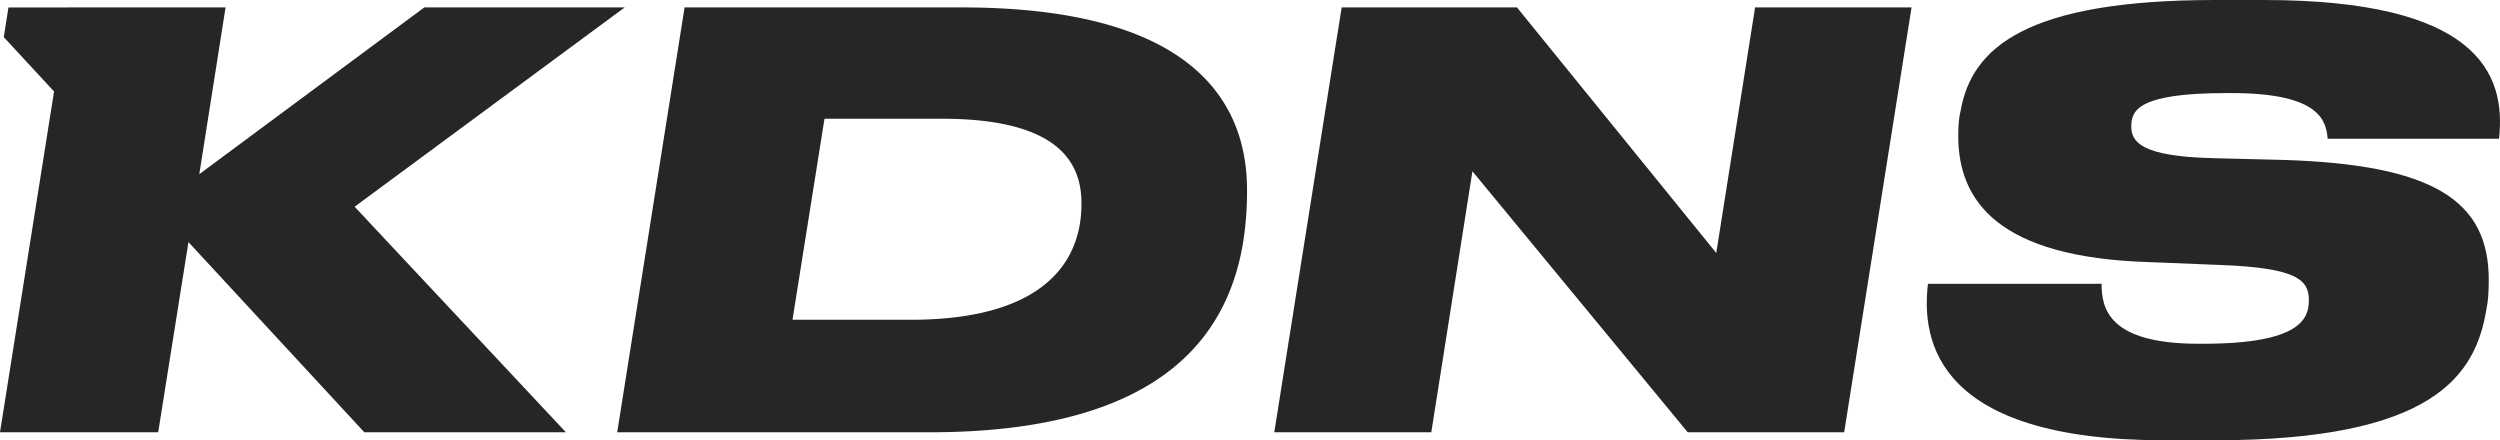
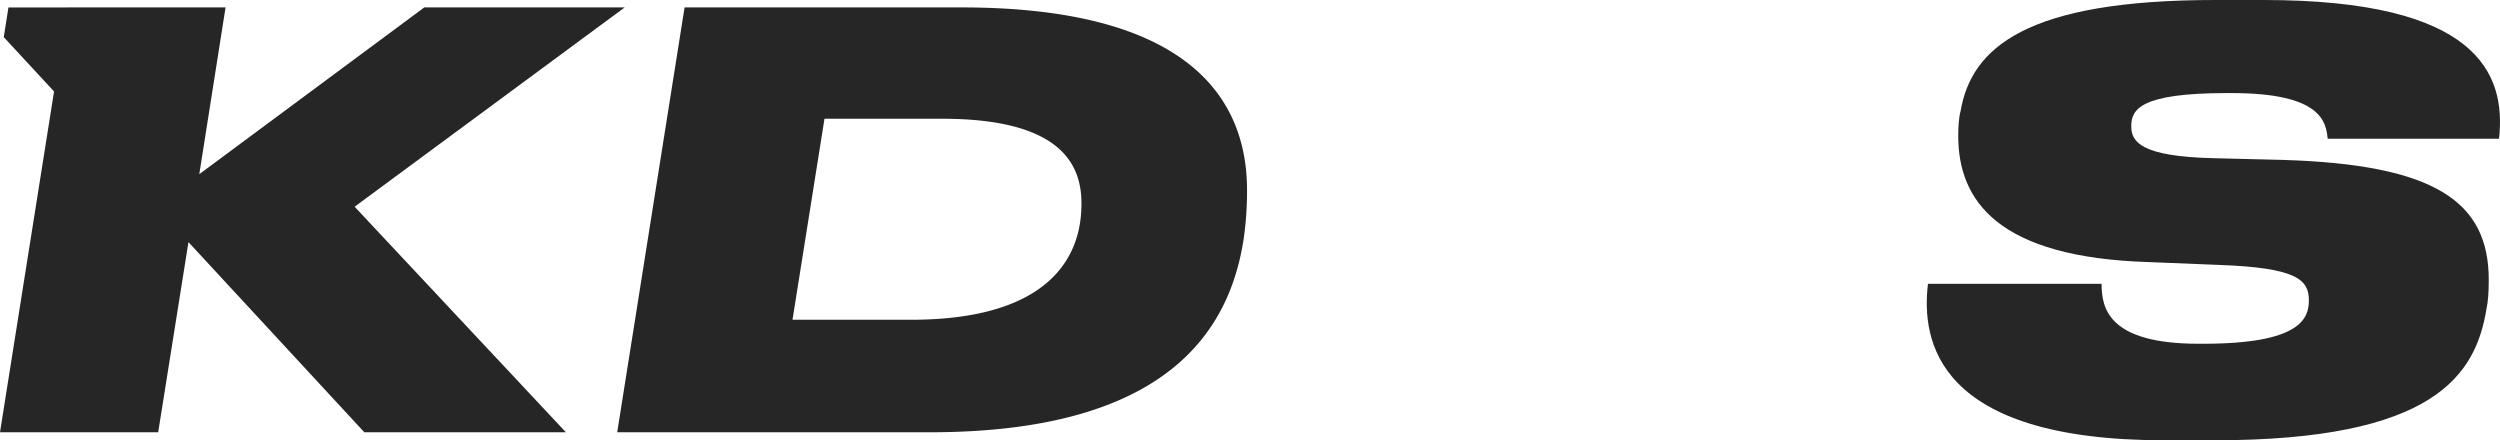
<svg xmlns="http://www.w3.org/2000/svg" id="Logo" width="1578.84" height="278.054" viewBox="0 0 1578.84 278.054">
  <path id="Trazado_1699" data-name="Trazado 1699" d="M412.875,4.45h174.9c139.927,0,180.313,54.817,180.313,115.4a209.566,209.566,0,0,1-2.168,31.019c-8.652,55.891-46.166,121.9-198.344,121.9H370.32Zm68.164,197.26h74.647c103.856,0,107.824-55.9,107.824-73.574,0-24.525-12.989-53.375-87.994-53.375h-74.29L481.028,201.7Z" transform="translate(19.463 0.234)" fill="#262626" />
-   <path id="Trazado_1700" data-name="Trazado 1700" d="M917.833,4.45,1043.7,159.523,1068.223,4.45h98.813l-42.555,268.308h-98.814L889.709,107.948l-25.966,164.81H764.57L807.125,4.45Z" transform="translate(40.184 0.234)" fill="#262626" />
  <path id="Trazado_1701" data-name="Trazado 1701" d="M1306.124,278.044c-143.885,0-153.633-62.754-149.3-98.814h109.635c0,15.5,4.325,37.861,61.311,37.861h2.885c61.312,0,66.721-15.873,66.721-27.409,0-12.989-7.577-20.556-56.259-22.356l-44.724-1.8c-95.2-2.884-120.455-38.587-120.455-79.7,0-5.768.358-11.536,1.442-15.5C1184.238,29.924,1219.213,0,1338.227,0h30.649c134.16,0,153.263,45.8,148.58,87.636H1409.262c-1.084-10.462-3.61-28.851-60.584-28.851h-3.242c-54.817,0-60.227,10.462-60.227,20.914,0,9.736,5.767,19.114,51.933,20.2l43.639,1.084c96.288,2.884,130.19,26.324,130.19,75.732,0,6.852-.358,13.7-1.441,18.4-6.852,42.187-33.535,82.942-172.02,82.942h-31.377Z" transform="translate(60.761 0)" fill="#262626" />
  <path id="Trazado_1702" data-name="Trazado 1702" d="M394.52,4.45H267.95L125.865,109.758,142.453,4.45h-99.9v.021H5.336L2.379,23.217,34.134,57.541,0,272.758H99.9l19.114-120.086L230.079,272.758H357.386L223.953,130.315Z" transform="translate(0 0.234)" fill="#262626" />
</svg>